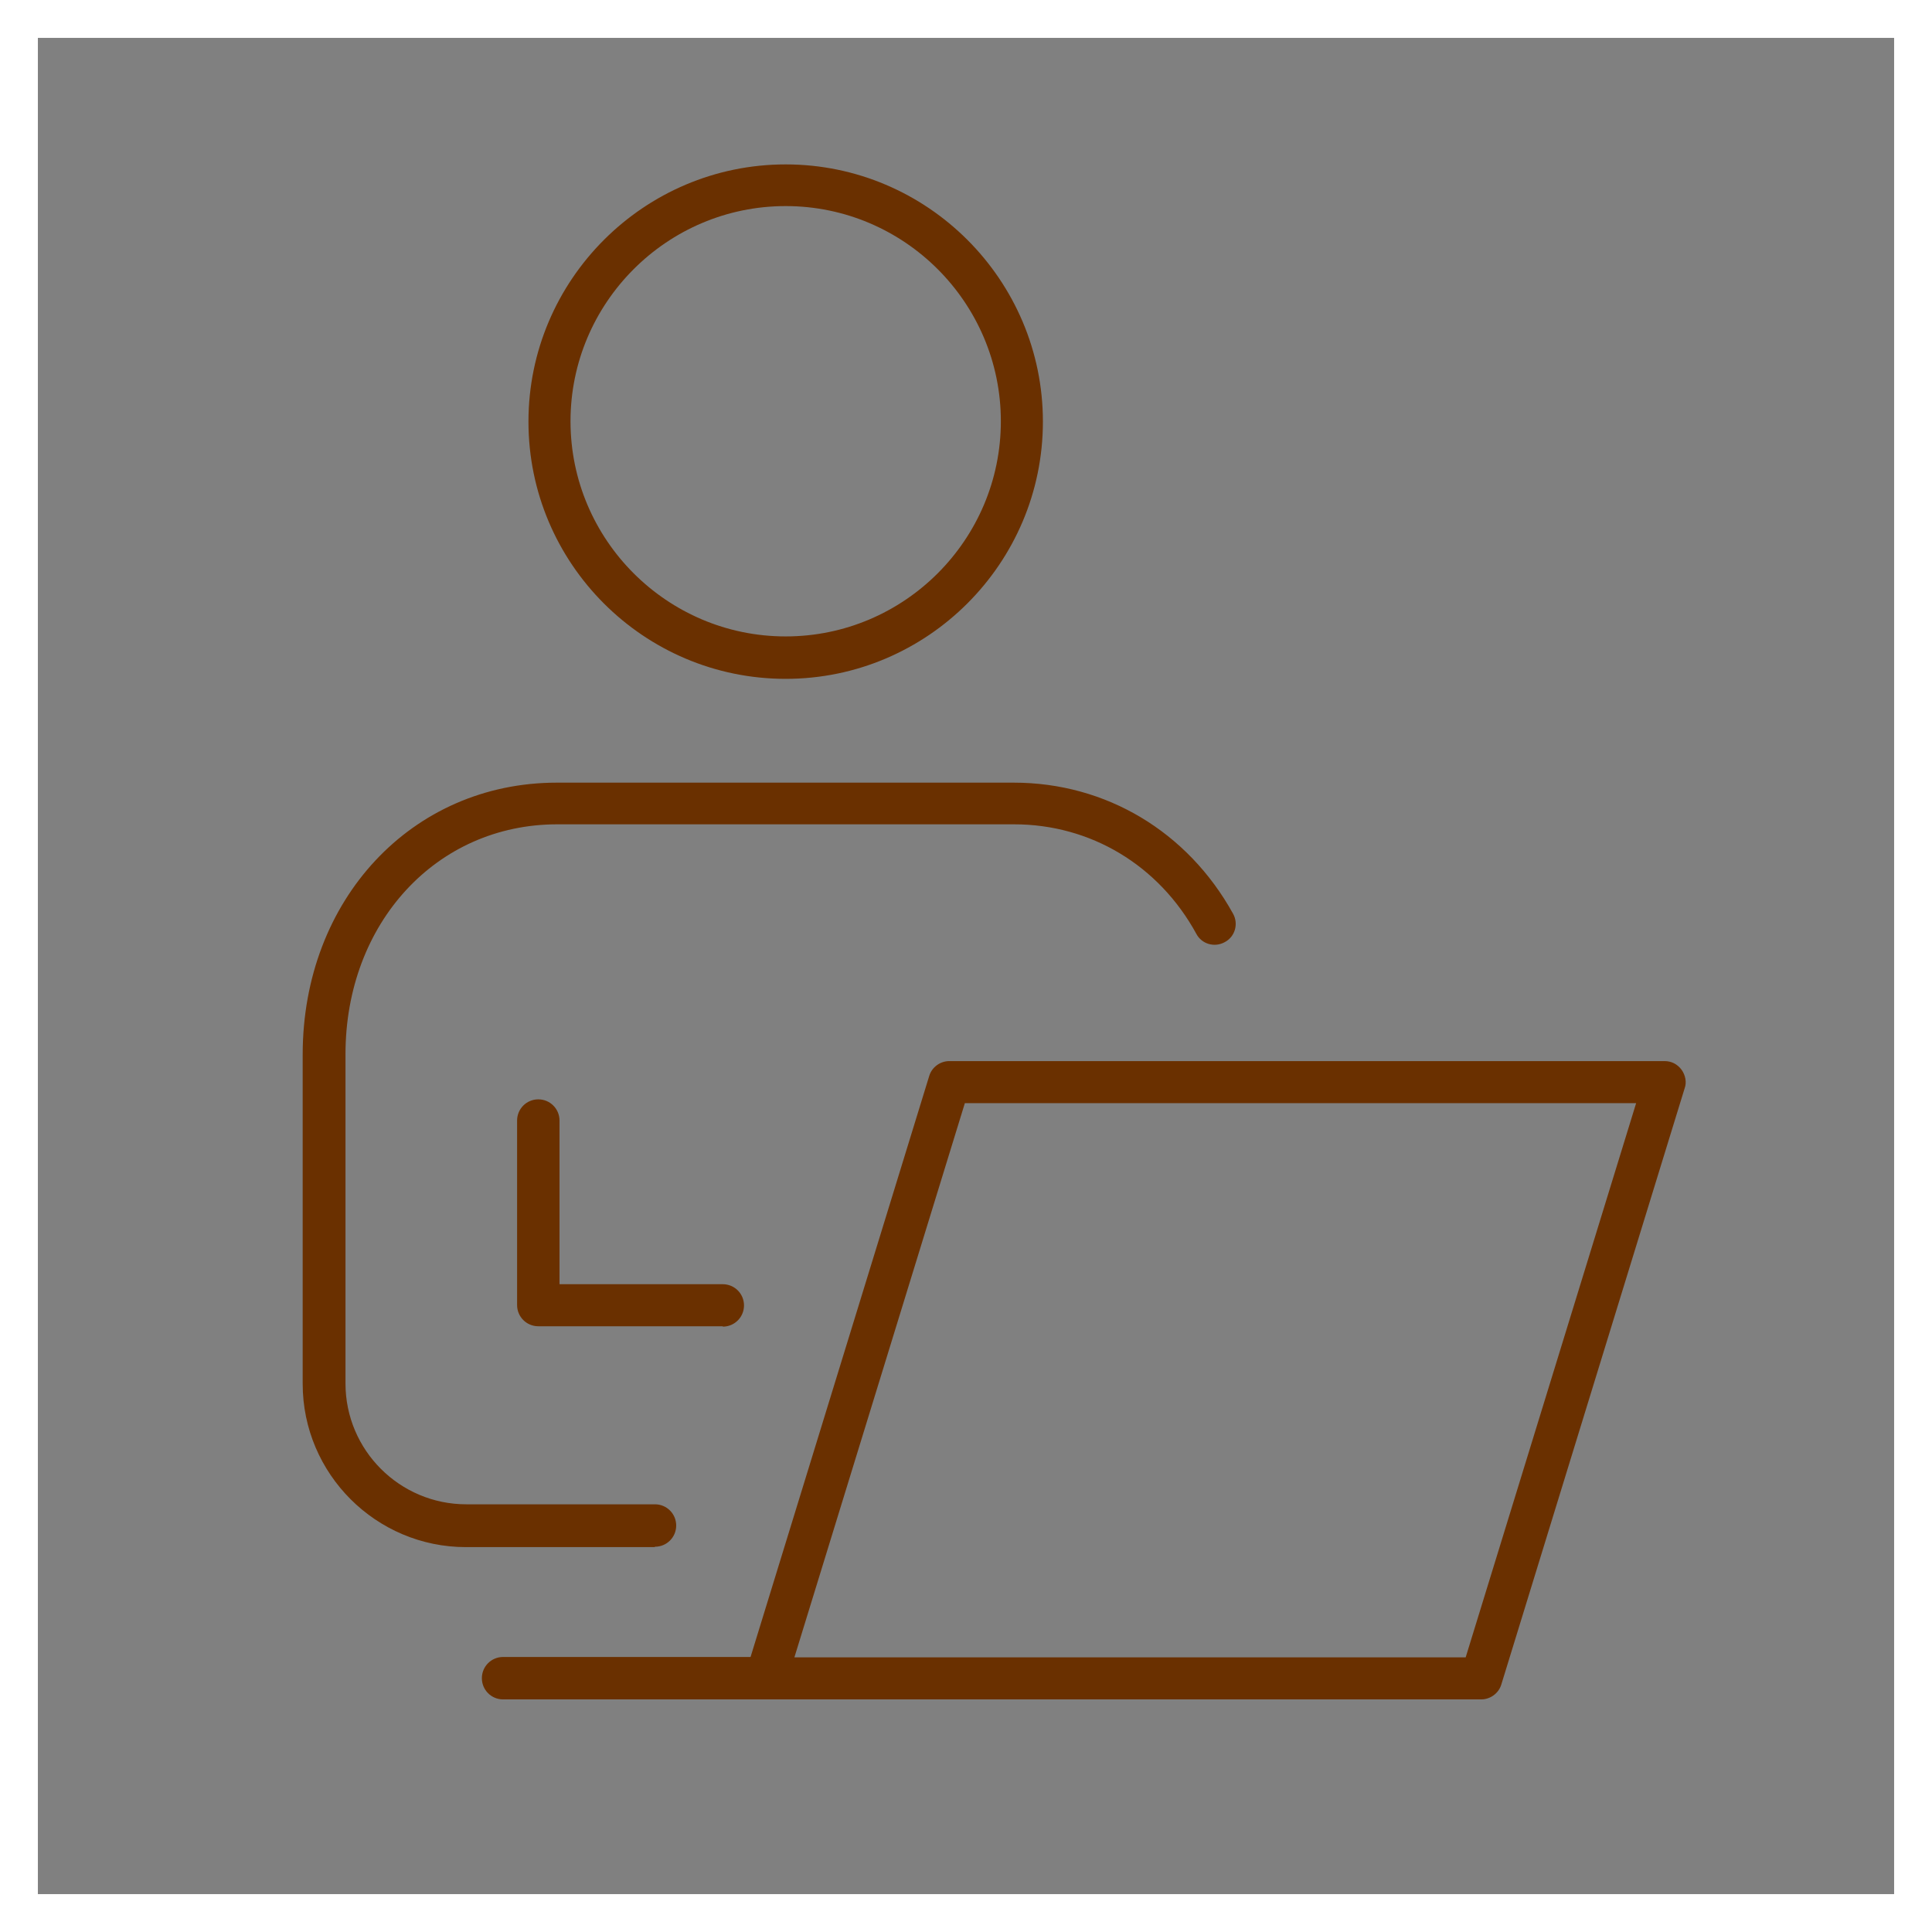
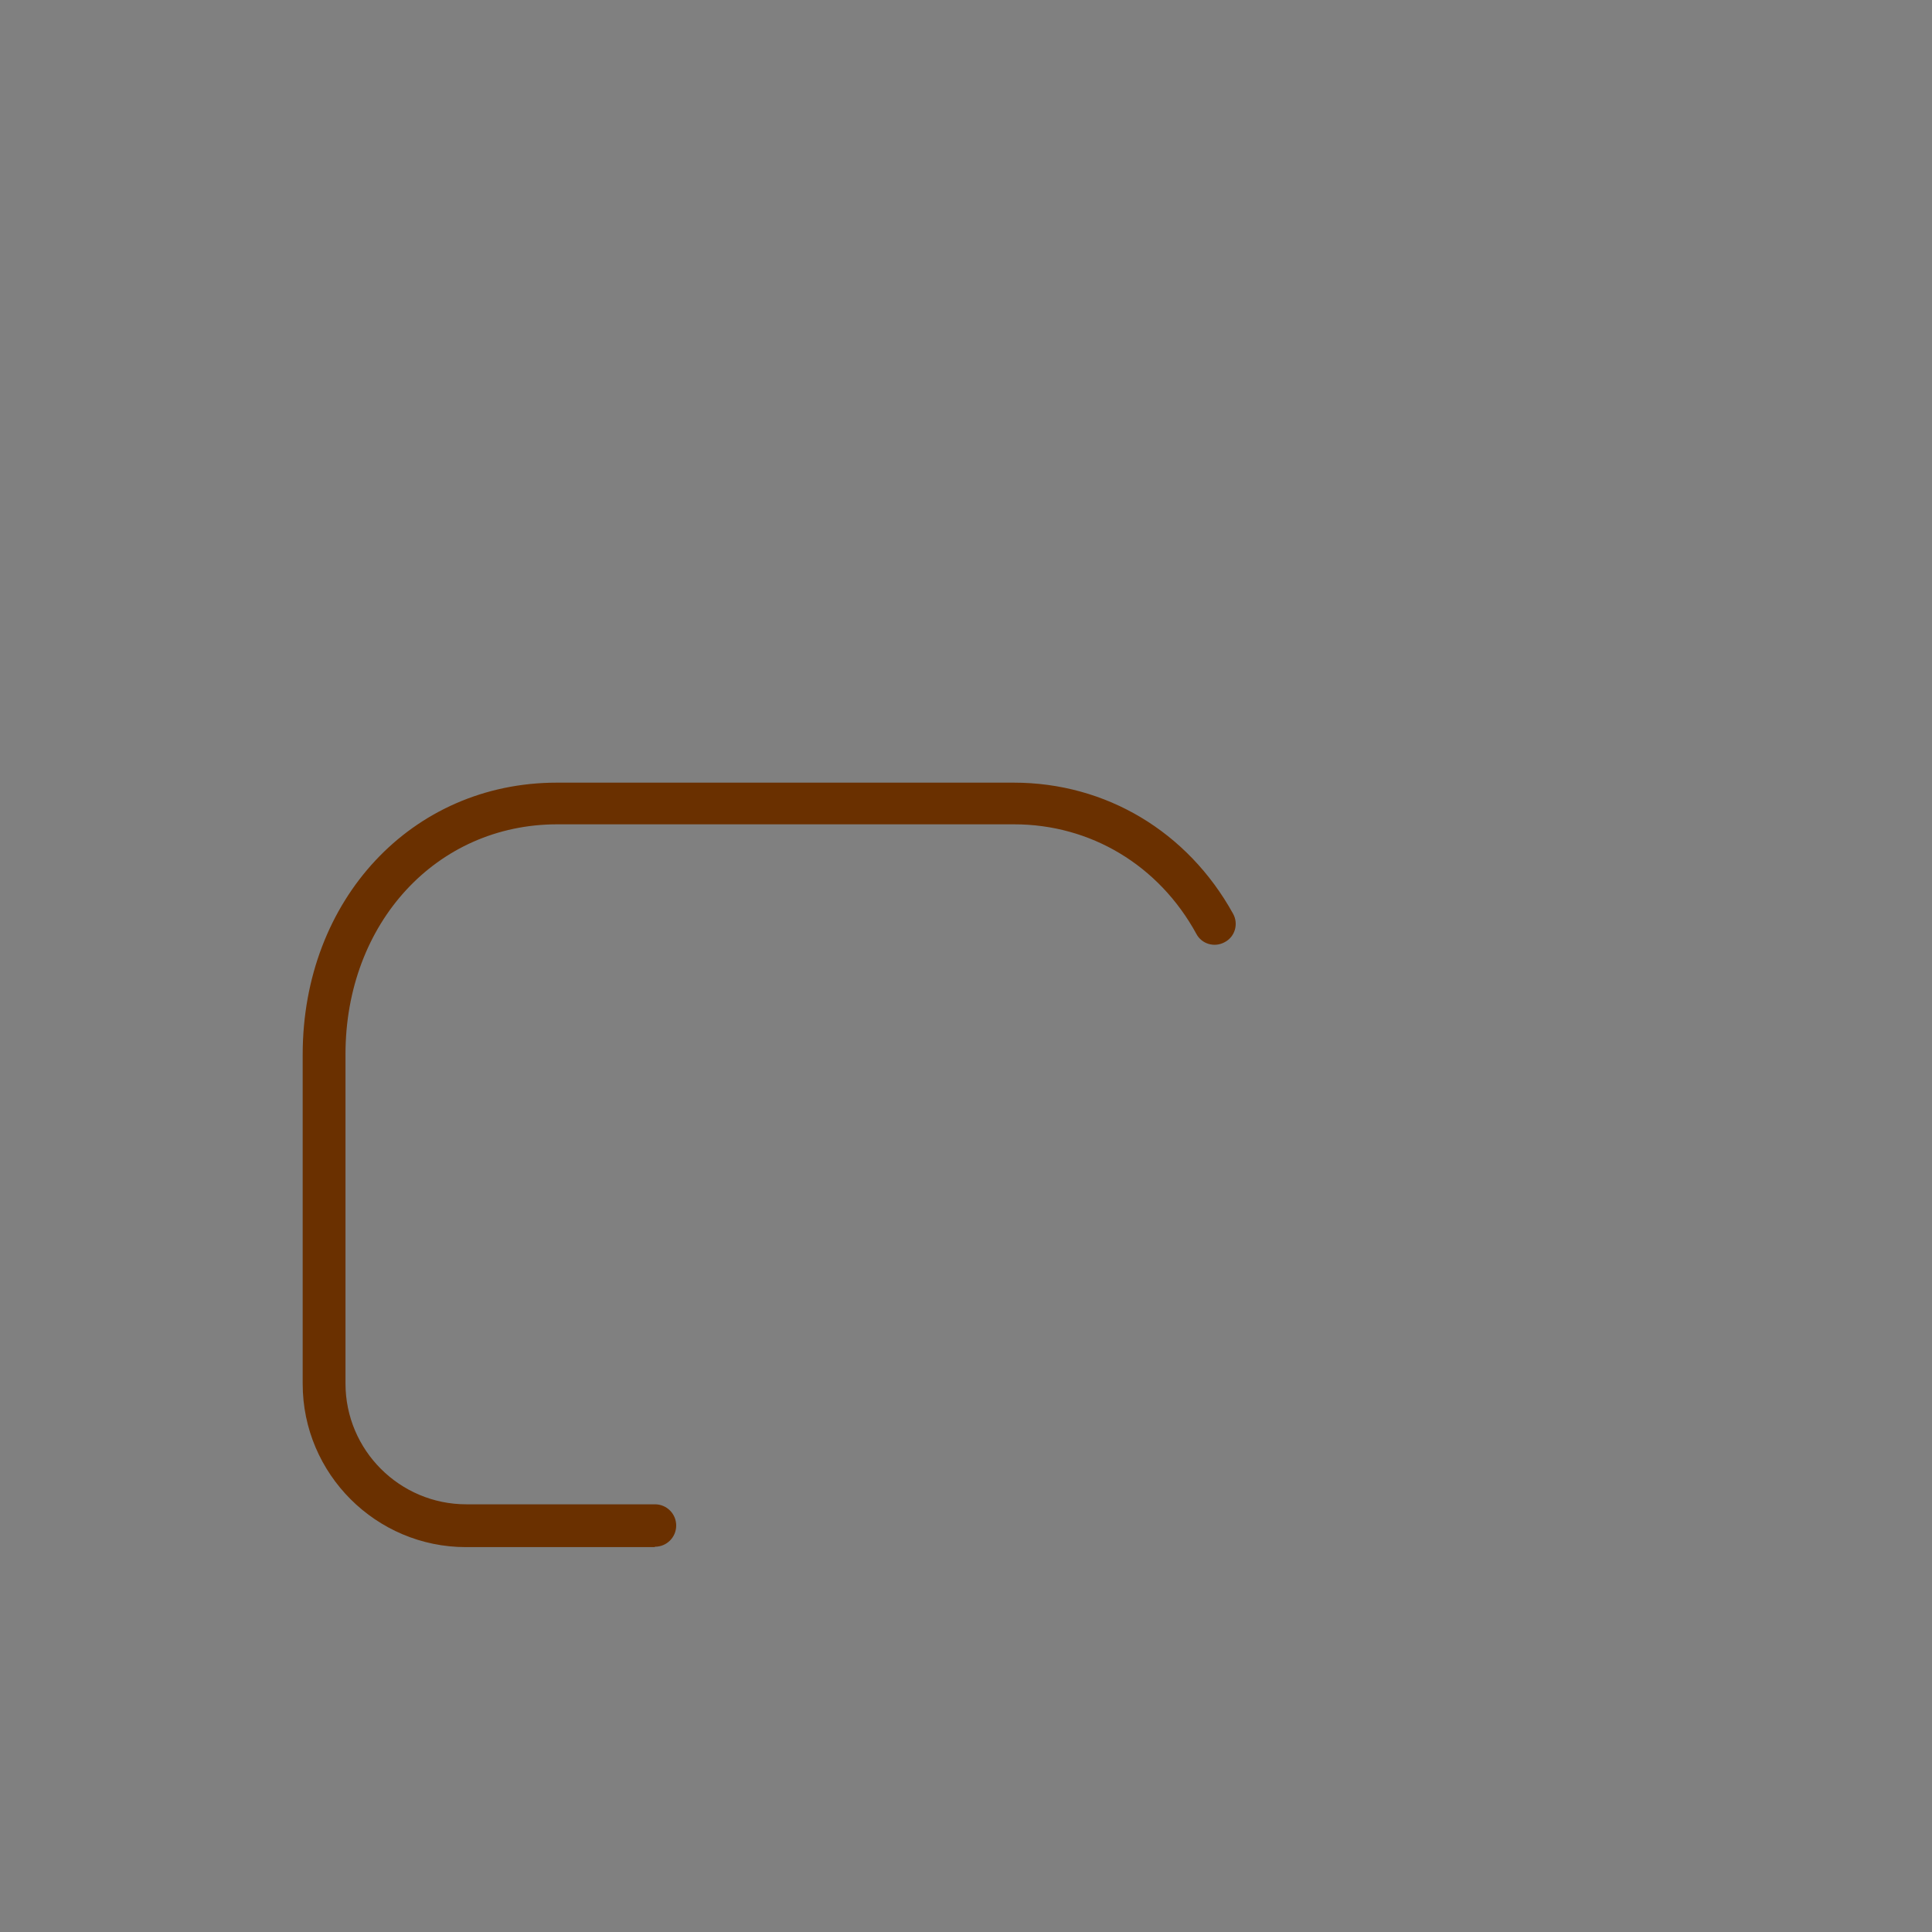
<svg xmlns="http://www.w3.org/2000/svg" id="_レイヤー_2" data-name="レイヤー 2" viewBox="0 0 51 51">
  <rect x="0" y="0" width="51" height="51" fill="#808080" stroke="none" />
  <defs>
    <style>
      .cls-1 {
        fill: none;
        stroke: #fff;
        stroke-miterlimit: 10;
      }

      .cls-2 {
        fill: #6a3000;
      }
    </style>
  </defs>
  <g id="_1" data-name="1">
    <g>
      <g>
-         <path class="cls-2" d="M20.74,17.92c-3.75,0-6.79-3.05-6.79-6.79s3.05-6.79,6.79-6.79,6.79,3.05,6.79,6.79-3.05,6.79-6.79,6.79ZM20.74,5.44c-3.13,0-5.68,2.55-5.68,5.68s2.55,5.68,5.68,5.68,5.68-2.55,5.68-5.68-2.55-5.68-5.68-5.68Z" />
        <path class="cls-2" d="M17.28,40.84h-4.98c-2.37,0-4.31-1.93-4.31-4.31v-8.69c0-4.09,2.88-7.18,6.71-7.18h12.06c2.43,0,4.59,1.29,5.79,3.46.15.27.05.61-.22.75-.27.15-.61.05-.75-.22-.99-1.81-2.79-2.89-4.81-2.89h-12.06c-3.19,0-5.59,2.61-5.59,6.07v8.69c0,1.76,1.43,3.19,3.19,3.19h4.98c.31,0,.56.25.56.56s-.25.56-.56.56Z" />
-         <path class="cls-2" d="M19.08,35.01h-4.87c-.31,0-.56-.25-.56-.56v-4.87c0-.31.25-.56.56-.56s.56.25.56.56v4.32h4.31c.31,0,.56.25.56.56s-.25.56-.56.56Z" />
      </g>
      <g>
-         <path class="cls-2" d="M39.1,44.86h-18.88c-.18,0-.34-.08-.45-.23-.1-.14-.14-.33-.08-.49l4.84-15.74c.07-.23.29-.39.53-.39h18.88c.18,0,.34.08.45.23.1.14.14.33.08.49l-4.84,15.74c-.07.23-.29.39-.53.39ZM20.97,43.75h17.72l4.5-14.63h-17.72l-4.5,14.63Z" />
-         <path class="cls-2" d="M20.22,44.86h-6.94c-.31,0-.56-.25-.56-.56s.25-.56.56-.56h6.94c.31,0,.56.25.56.56s-.25.56-.56.56Z" />
-       </g>
+         </g>
    </g>
-     <rect class="cls-1" x=".5" y=".5" width="50" height="50" />
  </g>
</svg>